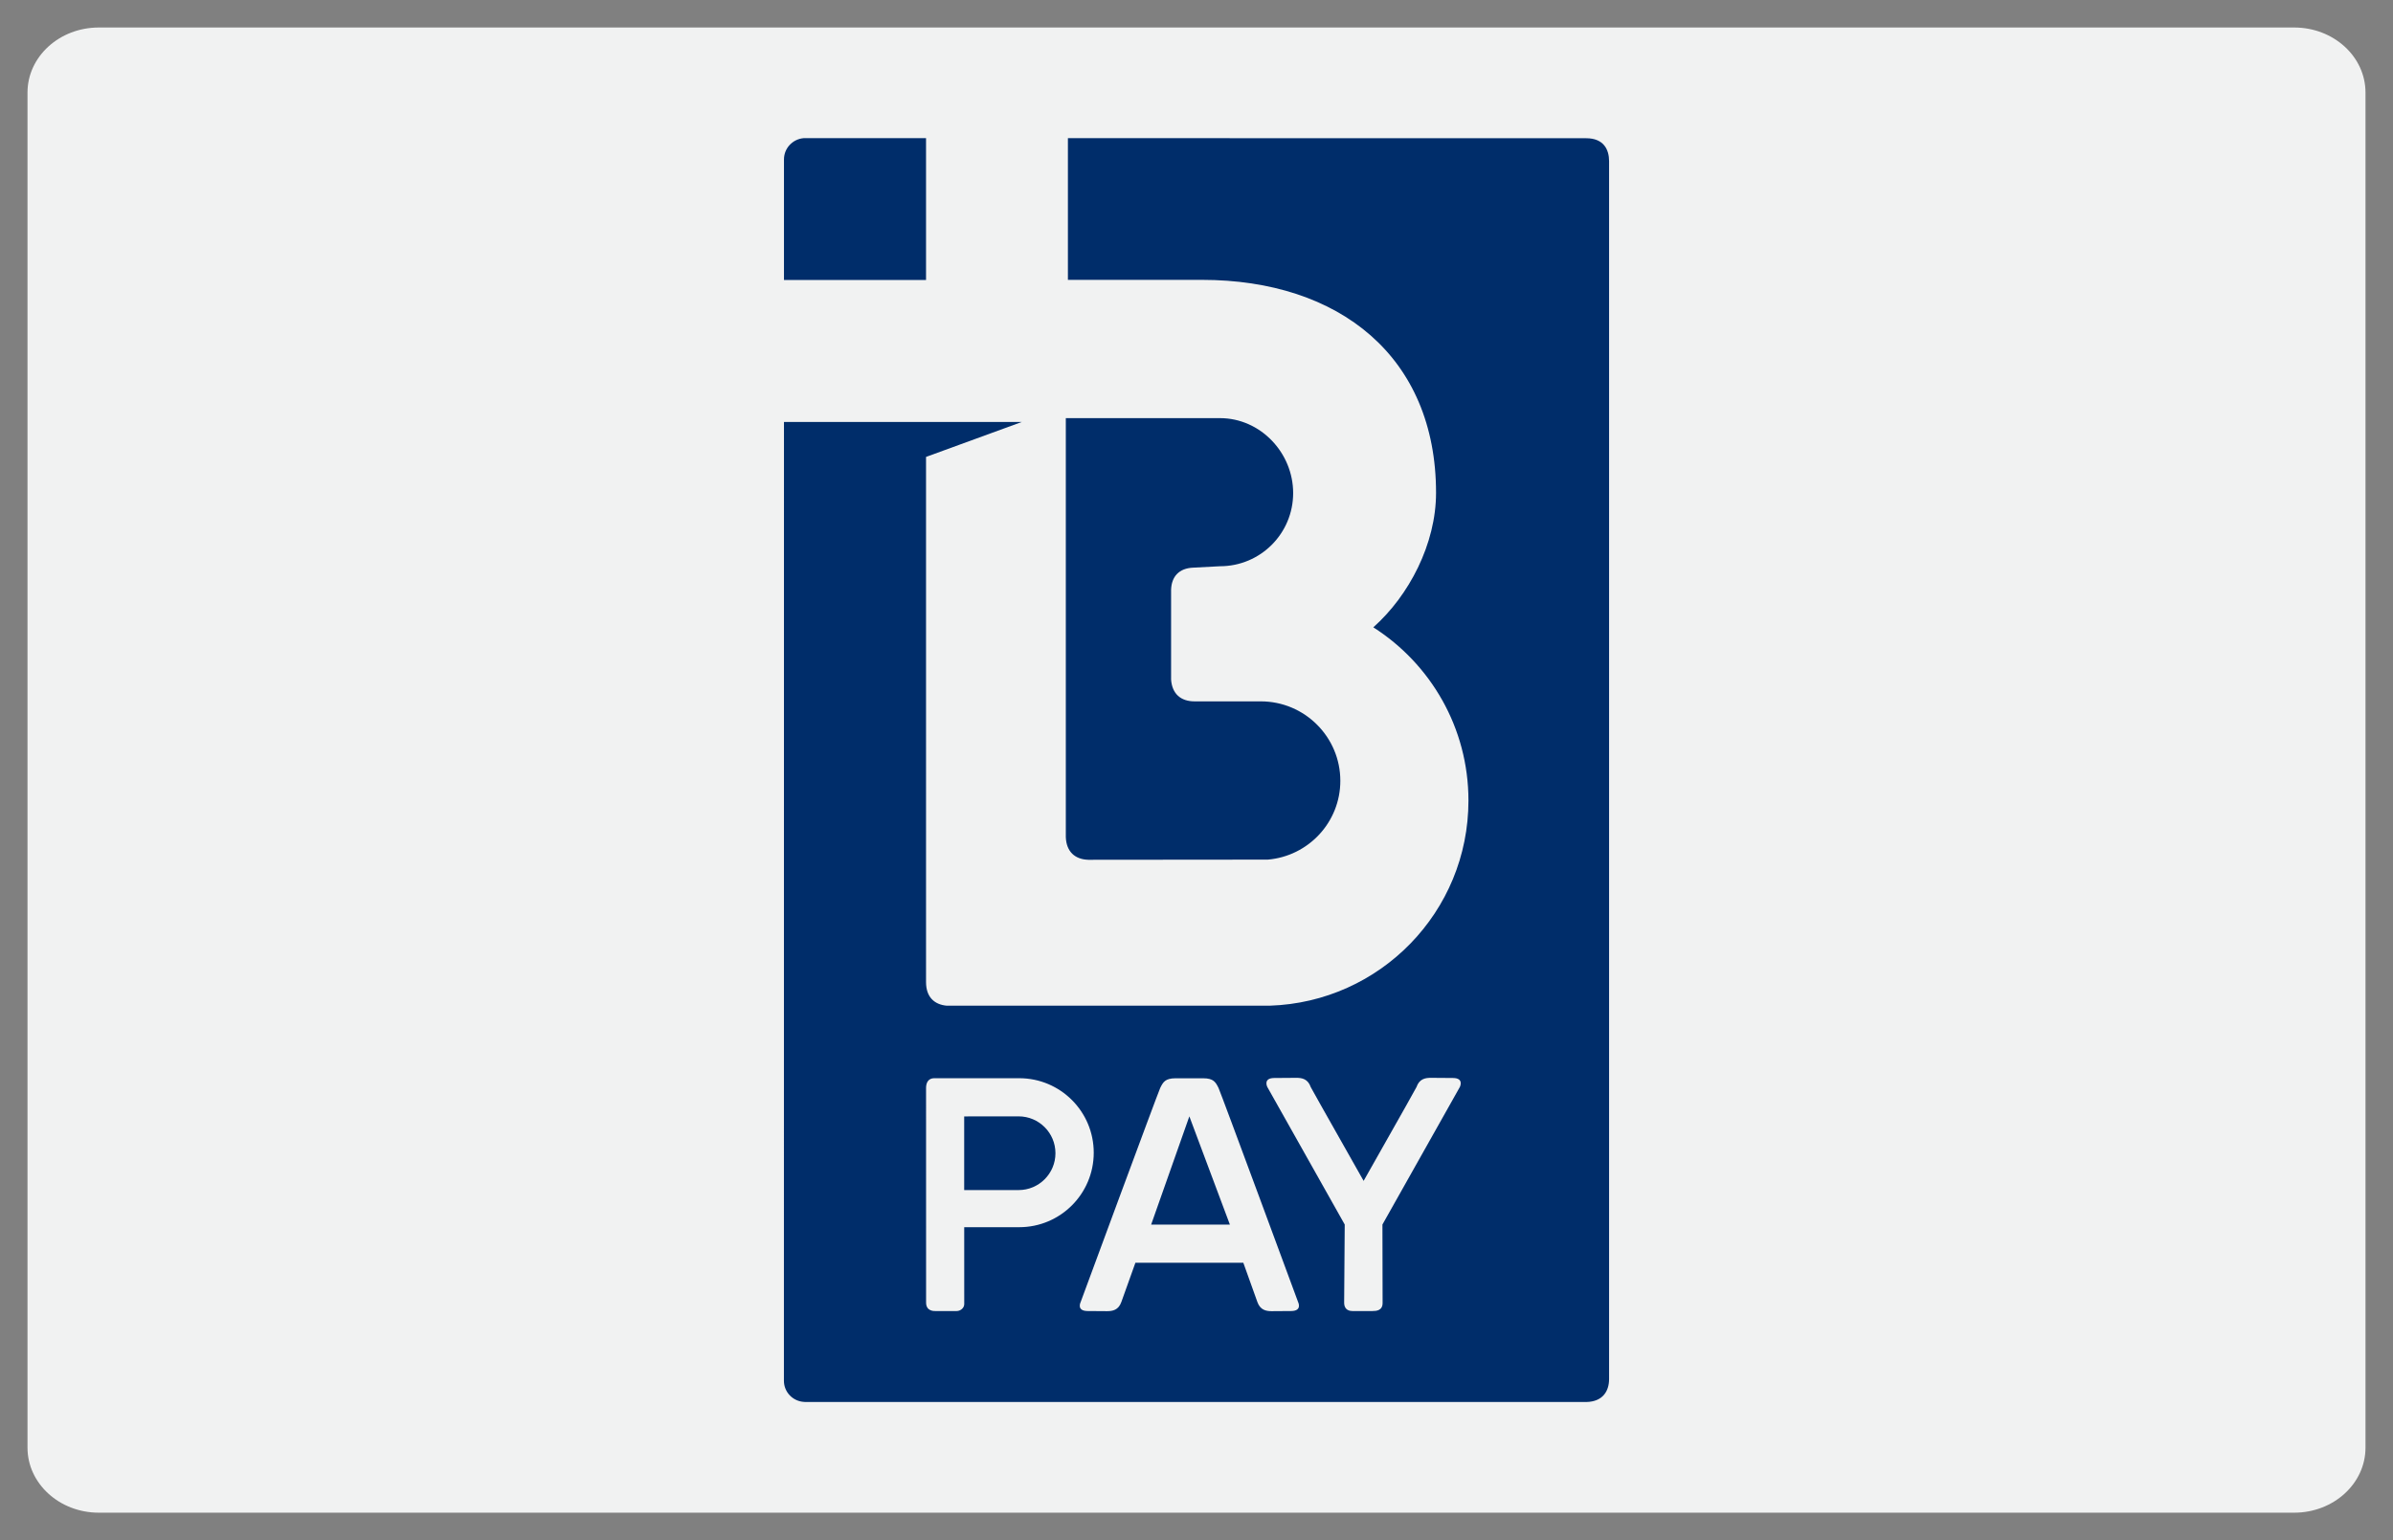
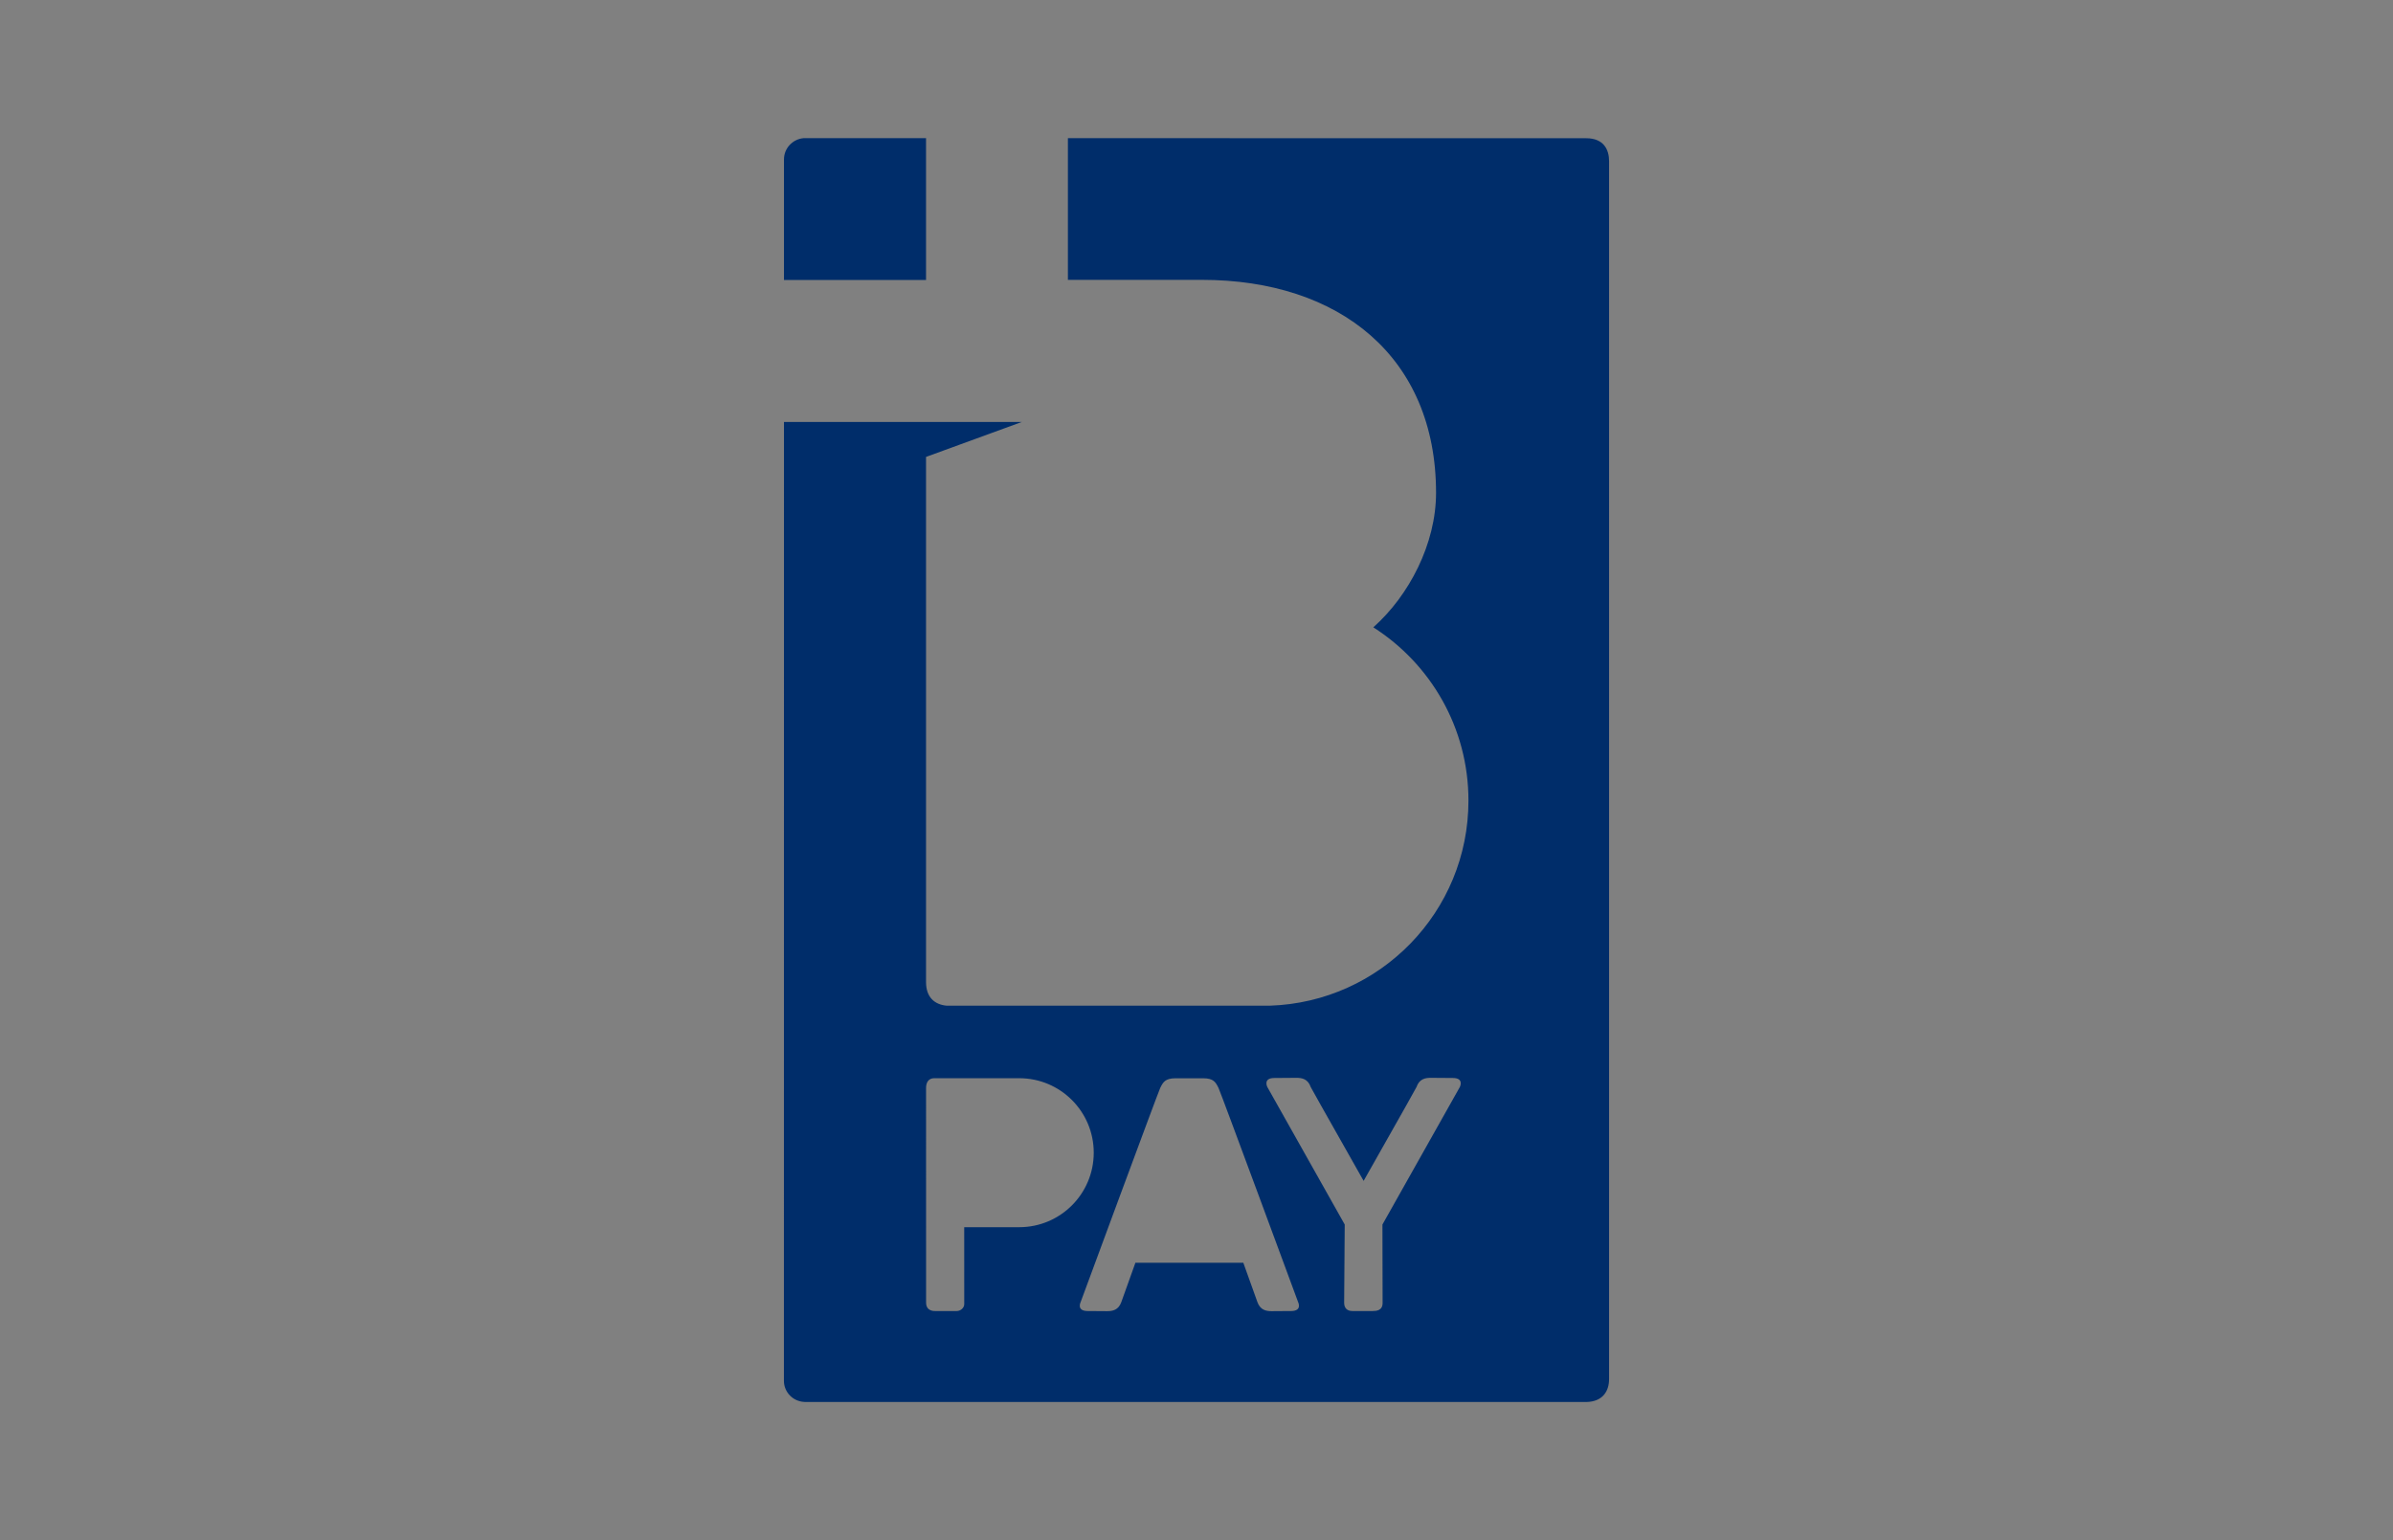
<svg xmlns="http://www.w3.org/2000/svg" enable-background="new 0 0 87 56" height="56px" id="Layer_1" version="1.1" viewBox="0 0 87 56" width="87px" xml:space="preserve">
  <rect x="0" y="0" width="87" height="56" fill="#808080" stroke="none" />
  <g>
-     <path d="M86,52.636C86,53.941,84.84,55,83.407,55H3.593C2.161,55,1,53.941,1,52.636V3.365C1,2.059,2.161,1,3.593,1   h79.814C84.84,1,86,2.059,86,3.365V52.636z" fill="#F1F2F2" />
    <g>
-       <polygon fill="#002D6A" points="41.851,44.526 44.714,44.526 43.24,40.59   " />
      <path d="M28.502,5.798V5.8c0,0,0,1.679,0,4.379h5.165V5.023c-2.67,0-4.449,0-4.449,0    C28.821,5.057,28.502,5.386,28.502,5.798z" fill="#002D6A" />
-       <path d="M37.032,40.59l-1.978,0.002v2.678h1.978c0.74,0,1.34-0.6,1.34-1.34S37.772,40.59,37.032,40.59z" fill="#002D6A" />
      <path d="M57.668,5.026c0,0-10.584-0.003-18.843-0.003v5.152h4.869c5.009,0,8.515,2.804,8.515,7.744    c0,1.855-0.983,3.738-2.281,4.89c2.077,1.324,3.459,3.648,3.459,6.3c0,4.042-3.211,7.328-7.225,7.457H34.417    c-0.453-0.041-0.75-0.321-0.75-0.856V16.613l3.483-1.271h-8.648c0,13.051-0.002,34.861-0.002,34.861    c0,0.412,0.323,0.745,0.729,0.769c0.021,0.004,0.04,0.004,0.056,0.004h28.383c0.619-0.012,0.832-0.413,0.832-0.836V5.86    C58.5,5.446,58.31,5.026,57.668,5.026z M37.056,44.62h-2.001l0.001,2.795c0,0.148-0.143,0.253-0.271,0.253h-0.788    c-0.033,0-0.328,0.014-0.328-0.308c0,0-0.001-7.661-0.001-7.799s0.039-0.358,0.306-0.358h3.082c1.495,0,2.708,1.212,2.708,2.708    S38.551,44.62,37.056,44.62z M46.937,47.668c-0.43,0-0.523,0.005-0.705,0.005c-0.193,0-0.415-0.035-0.52-0.337    c-0.092-0.264-0.51-1.424-0.51-1.424h-3.923c0,0-0.418,1.16-0.51,1.424c-0.104,0.302-0.327,0.337-0.519,0.337    c-0.182,0-0.275-0.005-0.705-0.005c-0.421,0-0.257-0.326-0.257-0.326s2.795-7.572,2.892-7.783    c0.105-0.214,0.182-0.354,0.562-0.354h0.999c0.38,0,0.455,0.141,0.561,0.354c0.097,0.211,2.892,7.783,2.892,7.783    S47.357,47.668,46.937,47.668z M53.075,39.521c0,0-1.561,2.767-2.815,5.002l0.006,2.851c0,0.283-0.234,0.294-0.366,0.294h-0.732    c-0.201,0-0.3-0.117-0.3-0.302c0-0.186,0.021-2.843,0.021-2.843c-1.256-2.235-2.815-5.002-2.815-5.002s-0.165-0.326,0.256-0.326    c0.43,0,0.623-0.006,0.805-0.006c0.192,0,0.415,0.035,0.519,0.338l0.384,0.688l1.538,2.721l1.538-2.721l0.383-0.688    c0.104-0.303,0.326-0.338,0.519-0.338c0.183,0,0.376,0.006,0.805,0.006C53.239,39.195,53.075,39.521,53.075,39.521z" fill="#002D6A" />
-       <path d="M43.384,20.639l0.969-0.051c1.474,0,2.661-1.191,2.661-2.661c0-1.464-1.188-2.724-2.661-2.724h-5.604    v15.234c0.019,0.531,0.336,0.812,0.821,0.824l6.521-0.006c1.472-0.124,2.638-1.356,2.638-2.865c0-1.592-1.295-2.889-2.893-2.889    h-2.407c-0.498,0-0.815-0.271-0.853-0.79v-3.27C42.593,20.965,42.863,20.659,43.384,20.639z" fill="#002D6A" />
    </g>
  </g>
</svg>